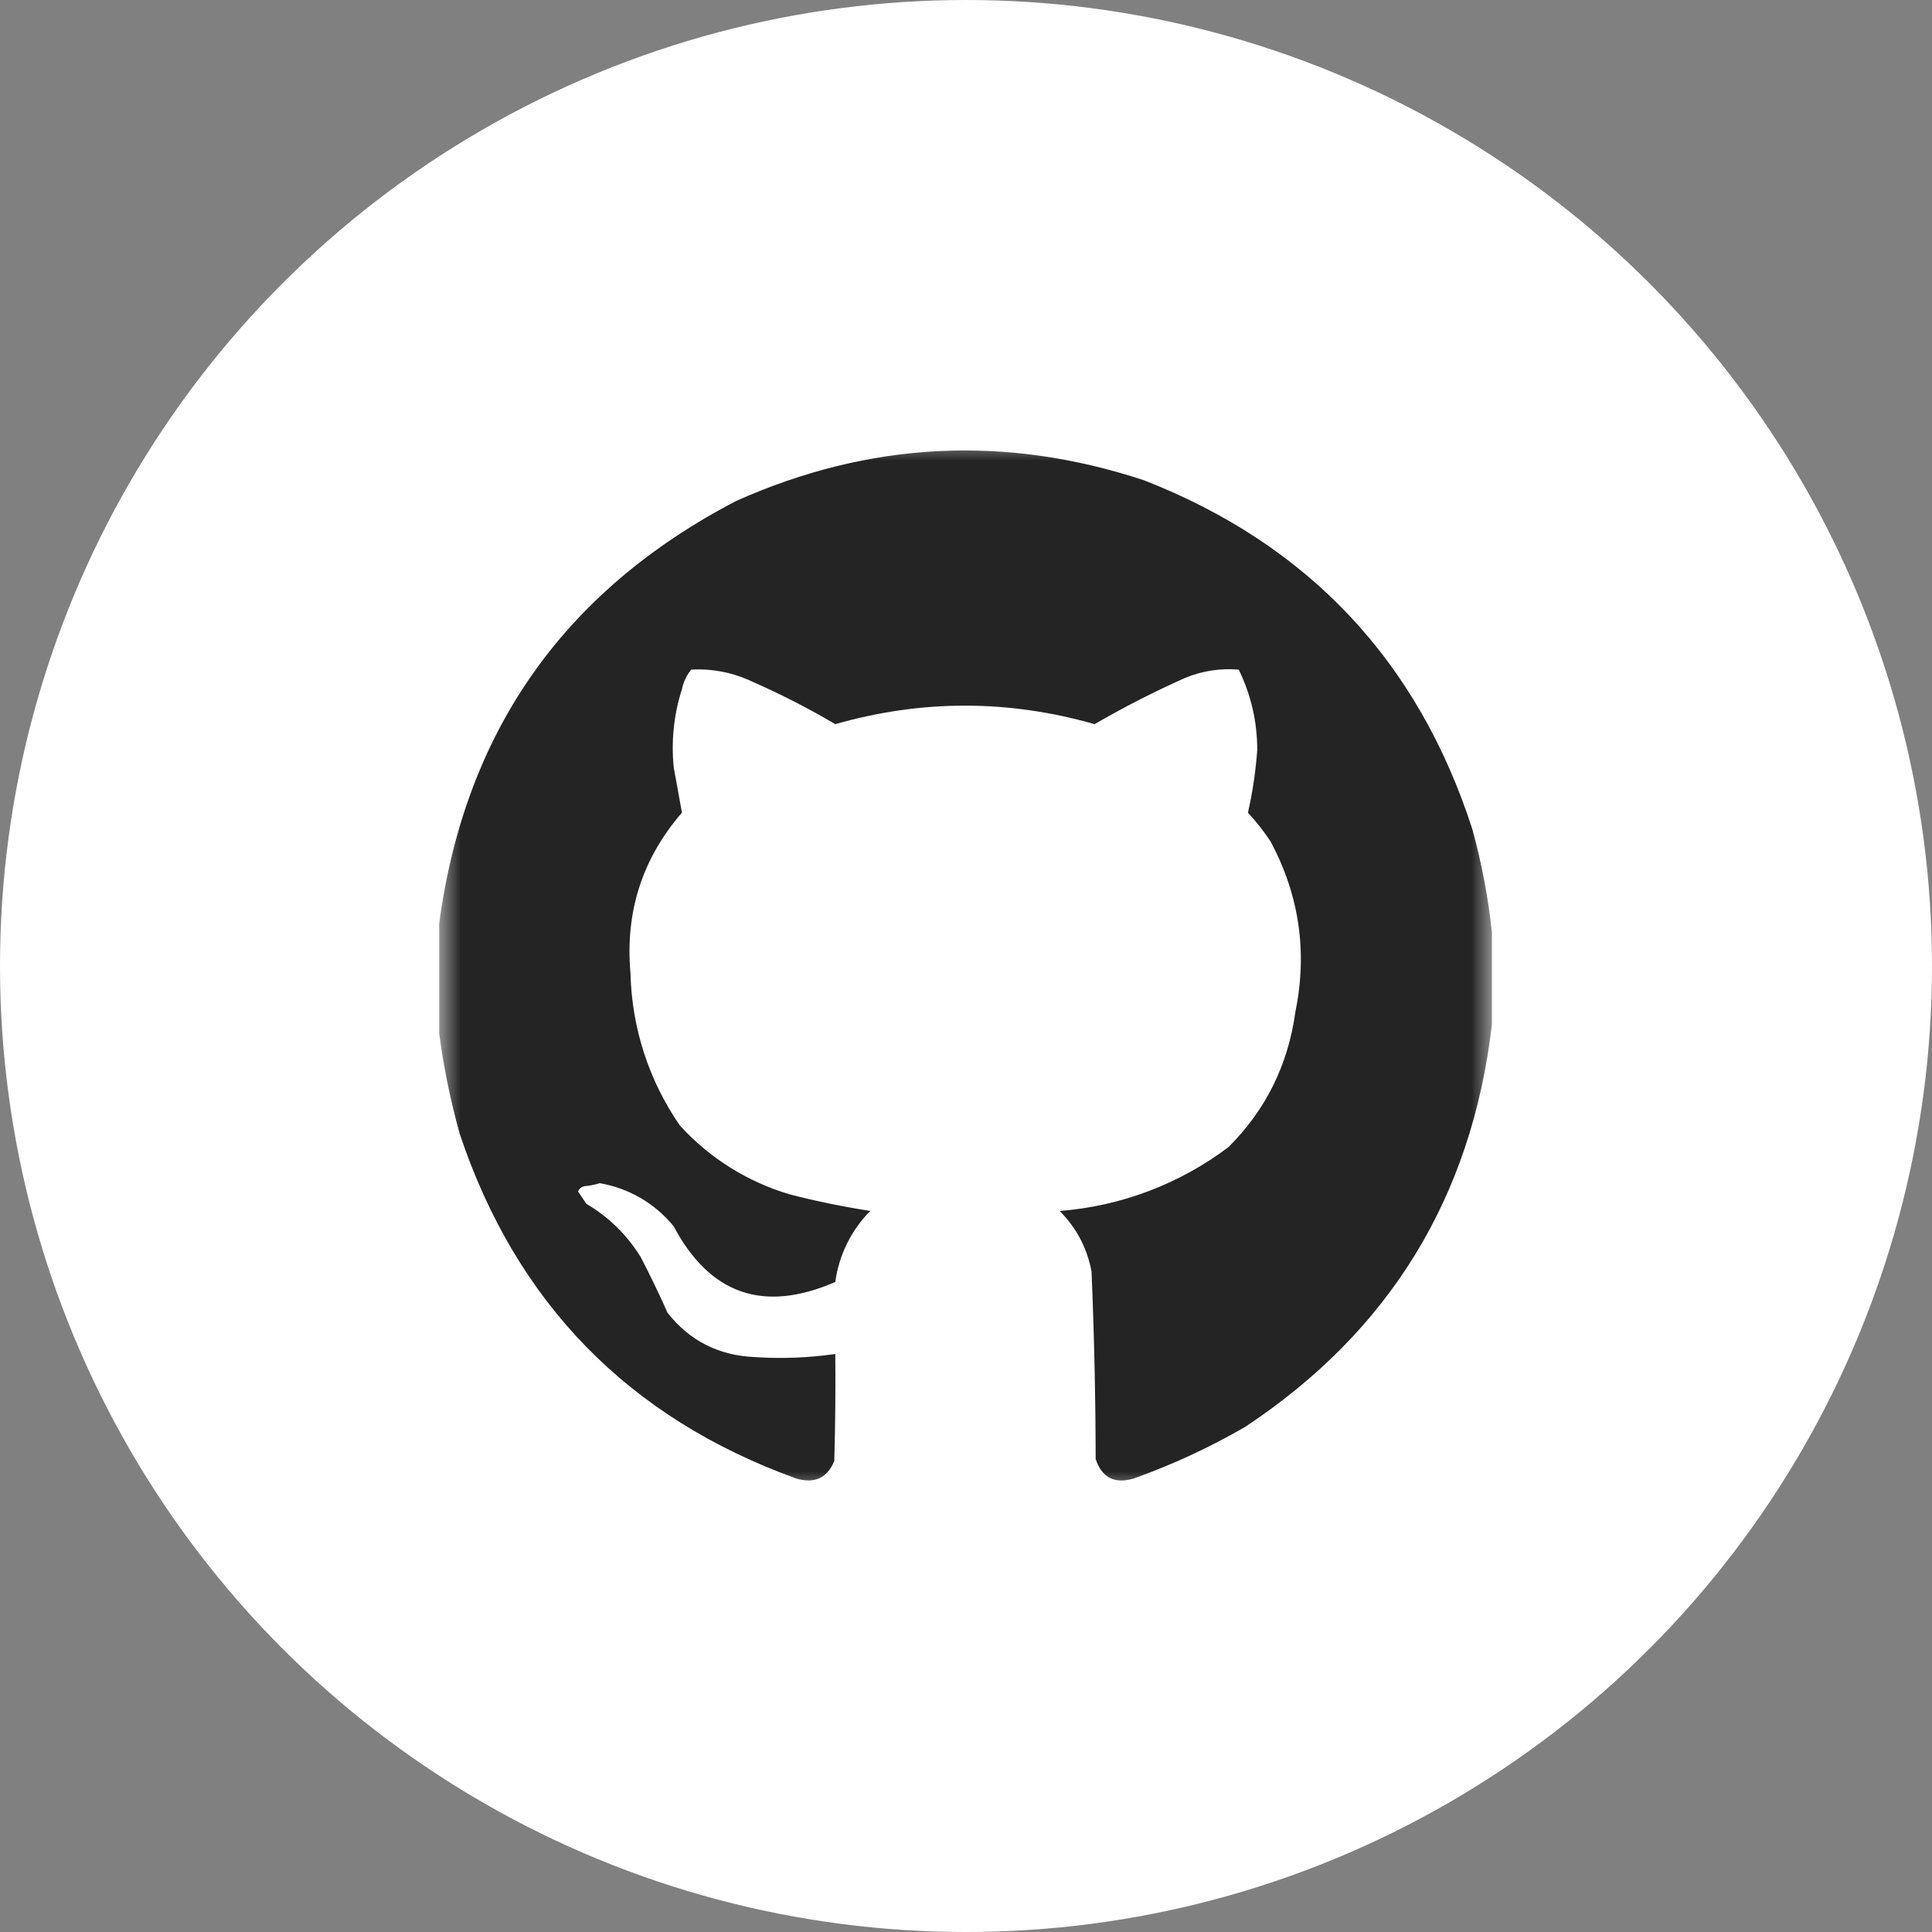
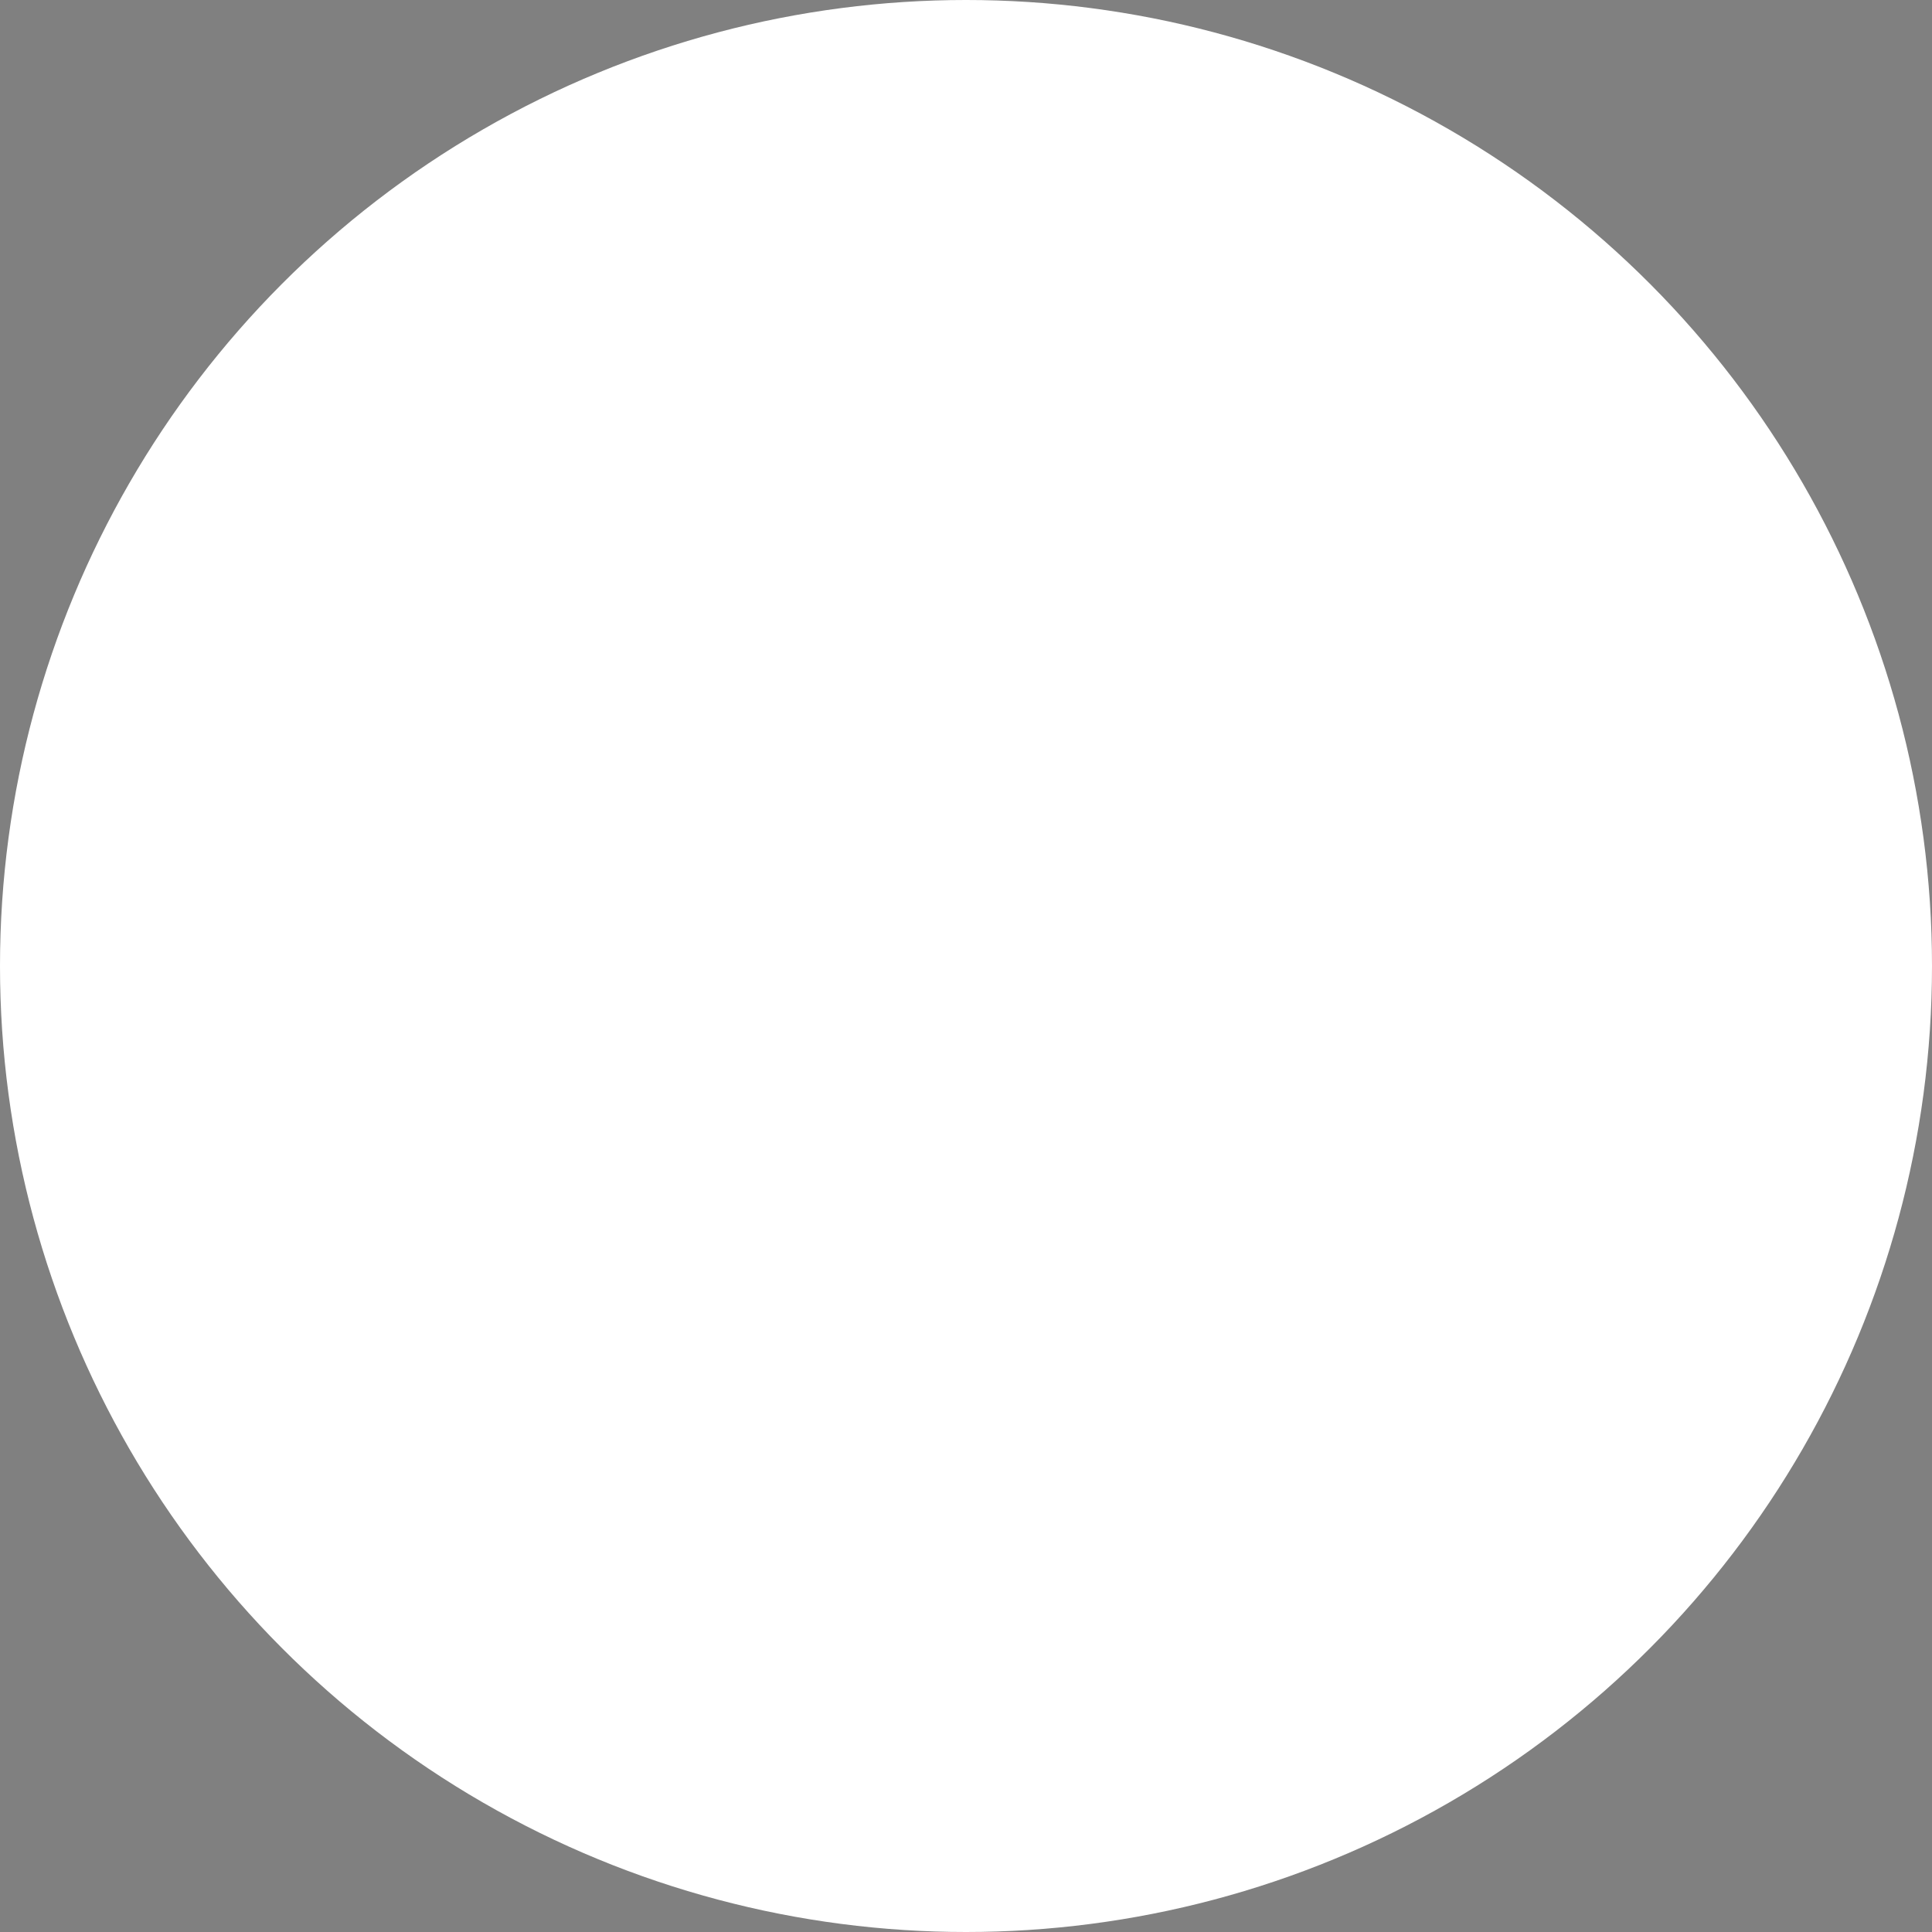
<svg xmlns="http://www.w3.org/2000/svg" width="44" height="44" viewBox="0 0 44 44" fill="none">
  <rect x="0" y="0" width="44" height="44" fill="#808080" stroke="none" />
  <circle cx="22" cy="22" r="22" fill="white" />
  <g clip-path="url(#clip0_815_1521)">
    <mask id="mask0_815_1521" style="mask-type:luminance" maskUnits="userSpaceOnUse" x="10" y="9" width="24" height="25">
-       <path d="M10 10H34V33.999H10V10Z" fill="white" />
-     </mask>
+       </mask>
    <g mask="url(#mask0_815_1521)">
-       <path opacity="0.985" fill-rule="evenodd" clip-rule="evenodd" d="M33.977 21.227V23.336C33.518 27.269 31.643 30.324 28.352 32.5C27.545 32.966 26.698 33.359 25.82 33.672C25.382 33.801 25.093 33.652 24.953 33.227C24.95 31.805 24.919 30.382 24.859 28.961C24.765 28.436 24.511 27.954 24.133 27.579C25.527 27.471 26.86 26.967 27.977 26.125C28.826 25.279 29.333 24.256 29.5 23.055C29.78 21.688 29.593 20.391 28.937 19.165C28.783 18.932 28.611 18.713 28.421 18.508C28.528 18.04 28.598 17.563 28.633 17.079C28.632 16.433 28.491 15.823 28.211 15.25C27.795 15.215 27.377 15.279 26.992 15.438C26.284 15.753 25.597 16.105 24.929 16.492C22.961 15.93 20.992 15.93 19.023 16.492C18.418 16.135 17.792 15.814 17.148 15.531C16.711 15.32 16.227 15.223 15.742 15.25C15.636 15.379 15.564 15.532 15.531 15.696C15.346 16.27 15.283 16.877 15.344 17.477C15.408 17.824 15.47 18.168 15.531 18.508C14.625 19.555 14.234 20.773 14.359 22.165C14.387 23.406 14.778 24.611 15.484 25.633C16.16 26.376 17.028 26.919 17.992 27.203C18.597 27.359 19.207 27.483 19.82 27.578C19.386 28.017 19.106 28.584 19.023 29.196C17.396 29.905 16.169 29.484 15.344 27.93C14.919 27.407 14.319 27.058 13.656 26.946C13.544 26.982 13.426 27.006 13.304 27.015C13.273 27.023 13.245 27.037 13.22 27.058C13.196 27.078 13.177 27.104 13.164 27.133L13.352 27.415C13.86 27.712 14.287 28.131 14.594 28.633C14.81 29.049 15.013 29.471 15.203 29.898C15.707 30.538 16.372 30.873 17.195 30.907C17.807 30.947 18.417 30.924 19.023 30.836C19.031 31.649 19.023 32.461 19 33.273C18.84 33.662 18.551 33.795 18.133 33.672C14.312 32.29 11.758 29.673 10.469 25.82C10.242 25.006 10.077 24.175 9.977 23.336V21.228C10.521 16.753 12.787 13.479 16.772 11.406C19.805 10.053 22.898 9.897 26.054 10.938C29.801 12.403 32.294 15.052 33.531 18.883C33.744 19.659 33.893 20.44 33.977 21.227Z" fill="#222222" />
+       <path opacity="0.985" fill-rule="evenodd" clip-rule="evenodd" d="M33.977 21.227V23.336C33.518 27.269 31.643 30.324 28.352 32.5C27.545 32.966 26.698 33.359 25.82 33.672C25.382 33.801 25.093 33.652 24.953 33.227C24.95 31.805 24.919 30.382 24.859 28.961C24.765 28.436 24.511 27.954 24.133 27.579C25.527 27.471 26.86 26.967 27.977 26.125C28.826 25.279 29.333 24.256 29.5 23.055C29.78 21.688 29.593 20.391 28.937 19.165C28.783 18.932 28.611 18.713 28.421 18.508C28.528 18.04 28.598 17.563 28.633 17.079C28.632 16.433 28.491 15.823 28.211 15.25C26.284 15.753 25.597 16.105 24.929 16.492C22.961 15.93 20.992 15.93 19.023 16.492C18.418 16.135 17.792 15.814 17.148 15.531C16.711 15.32 16.227 15.223 15.742 15.25C15.636 15.379 15.564 15.532 15.531 15.696C15.346 16.27 15.283 16.877 15.344 17.477C15.408 17.824 15.47 18.168 15.531 18.508C14.625 19.555 14.234 20.773 14.359 22.165C14.387 23.406 14.778 24.611 15.484 25.633C16.16 26.376 17.028 26.919 17.992 27.203C18.597 27.359 19.207 27.483 19.82 27.578C19.386 28.017 19.106 28.584 19.023 29.196C17.396 29.905 16.169 29.484 15.344 27.93C14.919 27.407 14.319 27.058 13.656 26.946C13.544 26.982 13.426 27.006 13.304 27.015C13.273 27.023 13.245 27.037 13.22 27.058C13.196 27.078 13.177 27.104 13.164 27.133L13.352 27.415C13.86 27.712 14.287 28.131 14.594 28.633C14.81 29.049 15.013 29.471 15.203 29.898C15.707 30.538 16.372 30.873 17.195 30.907C17.807 30.947 18.417 30.924 19.023 30.836C19.031 31.649 19.023 32.461 19 33.273C18.84 33.662 18.551 33.795 18.133 33.672C14.312 32.29 11.758 29.673 10.469 25.82C10.242 25.006 10.077 24.175 9.977 23.336V21.228C10.521 16.753 12.787 13.479 16.772 11.406C19.805 10.053 22.898 9.897 26.054 10.938C29.801 12.403 32.294 15.052 33.531 18.883C33.744 19.659 33.893 20.44 33.977 21.227Z" fill="#222222" />
    </g>
  </g>
  <defs>
    <clipPath id="clip0_815_1521">
-       <rect width="24" height="24" fill="white" transform="translate(10 10)" />
-     </clipPath>
+       </clipPath>
  </defs>
</svg>